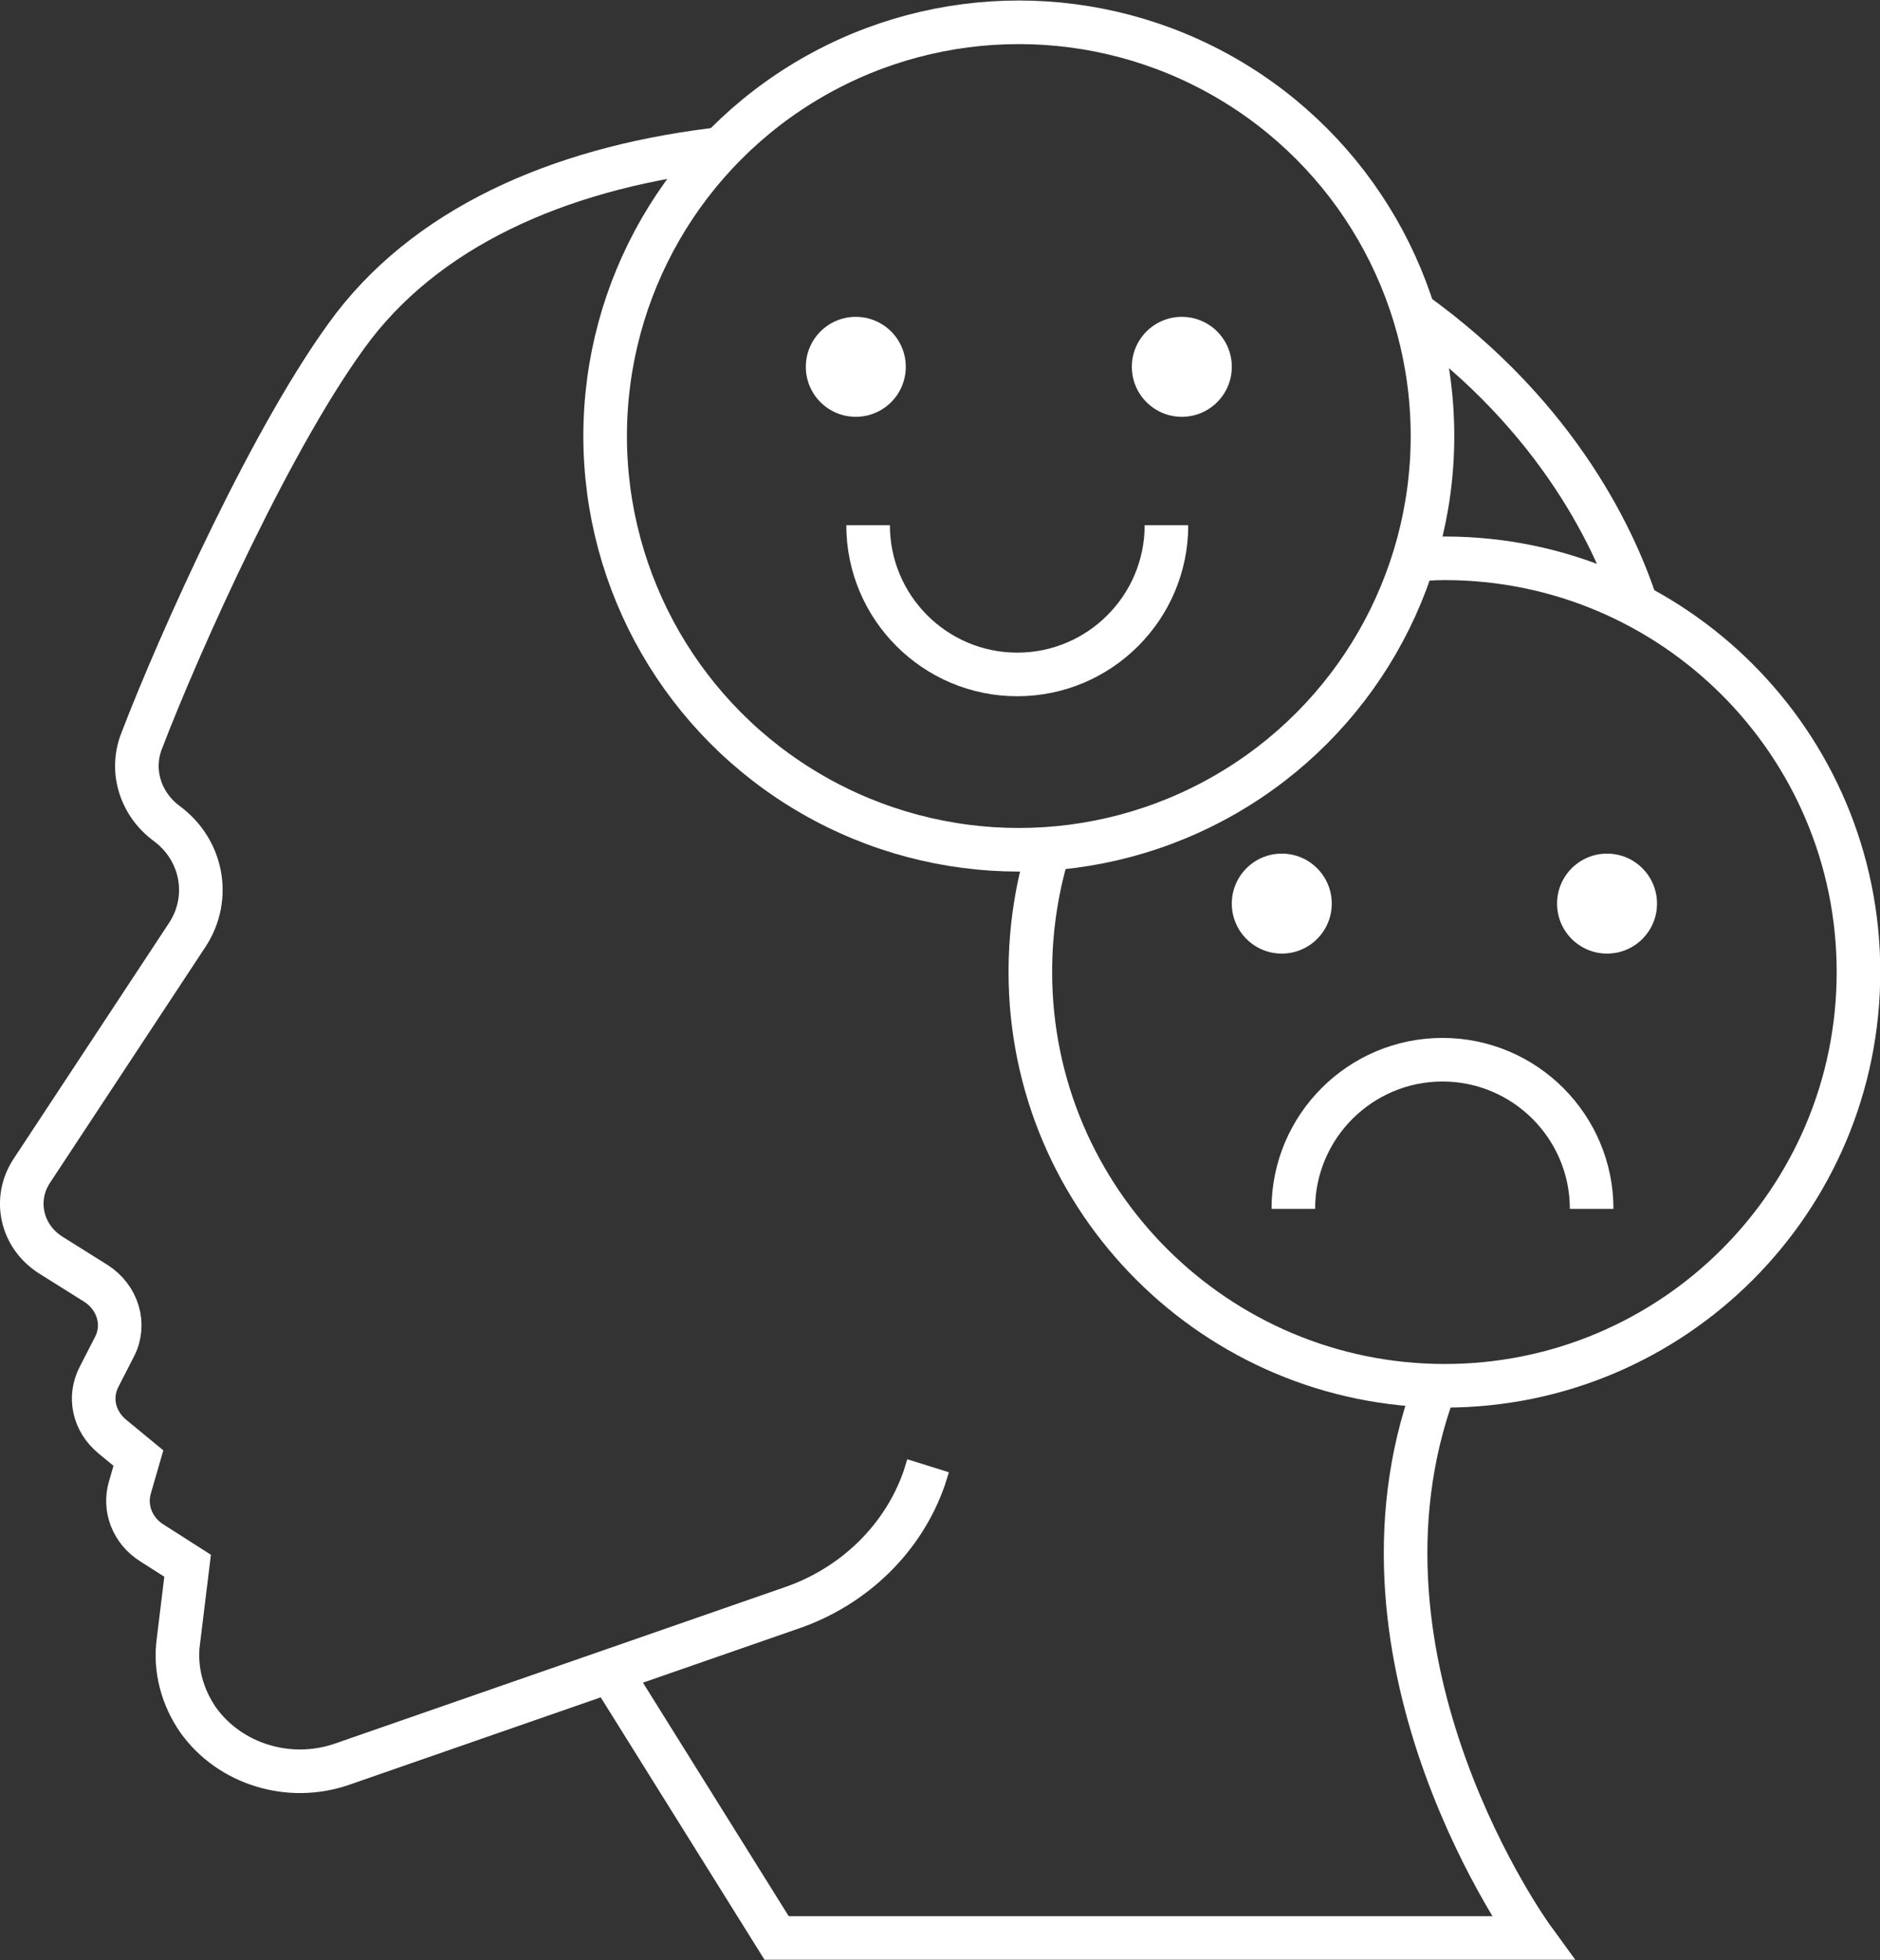
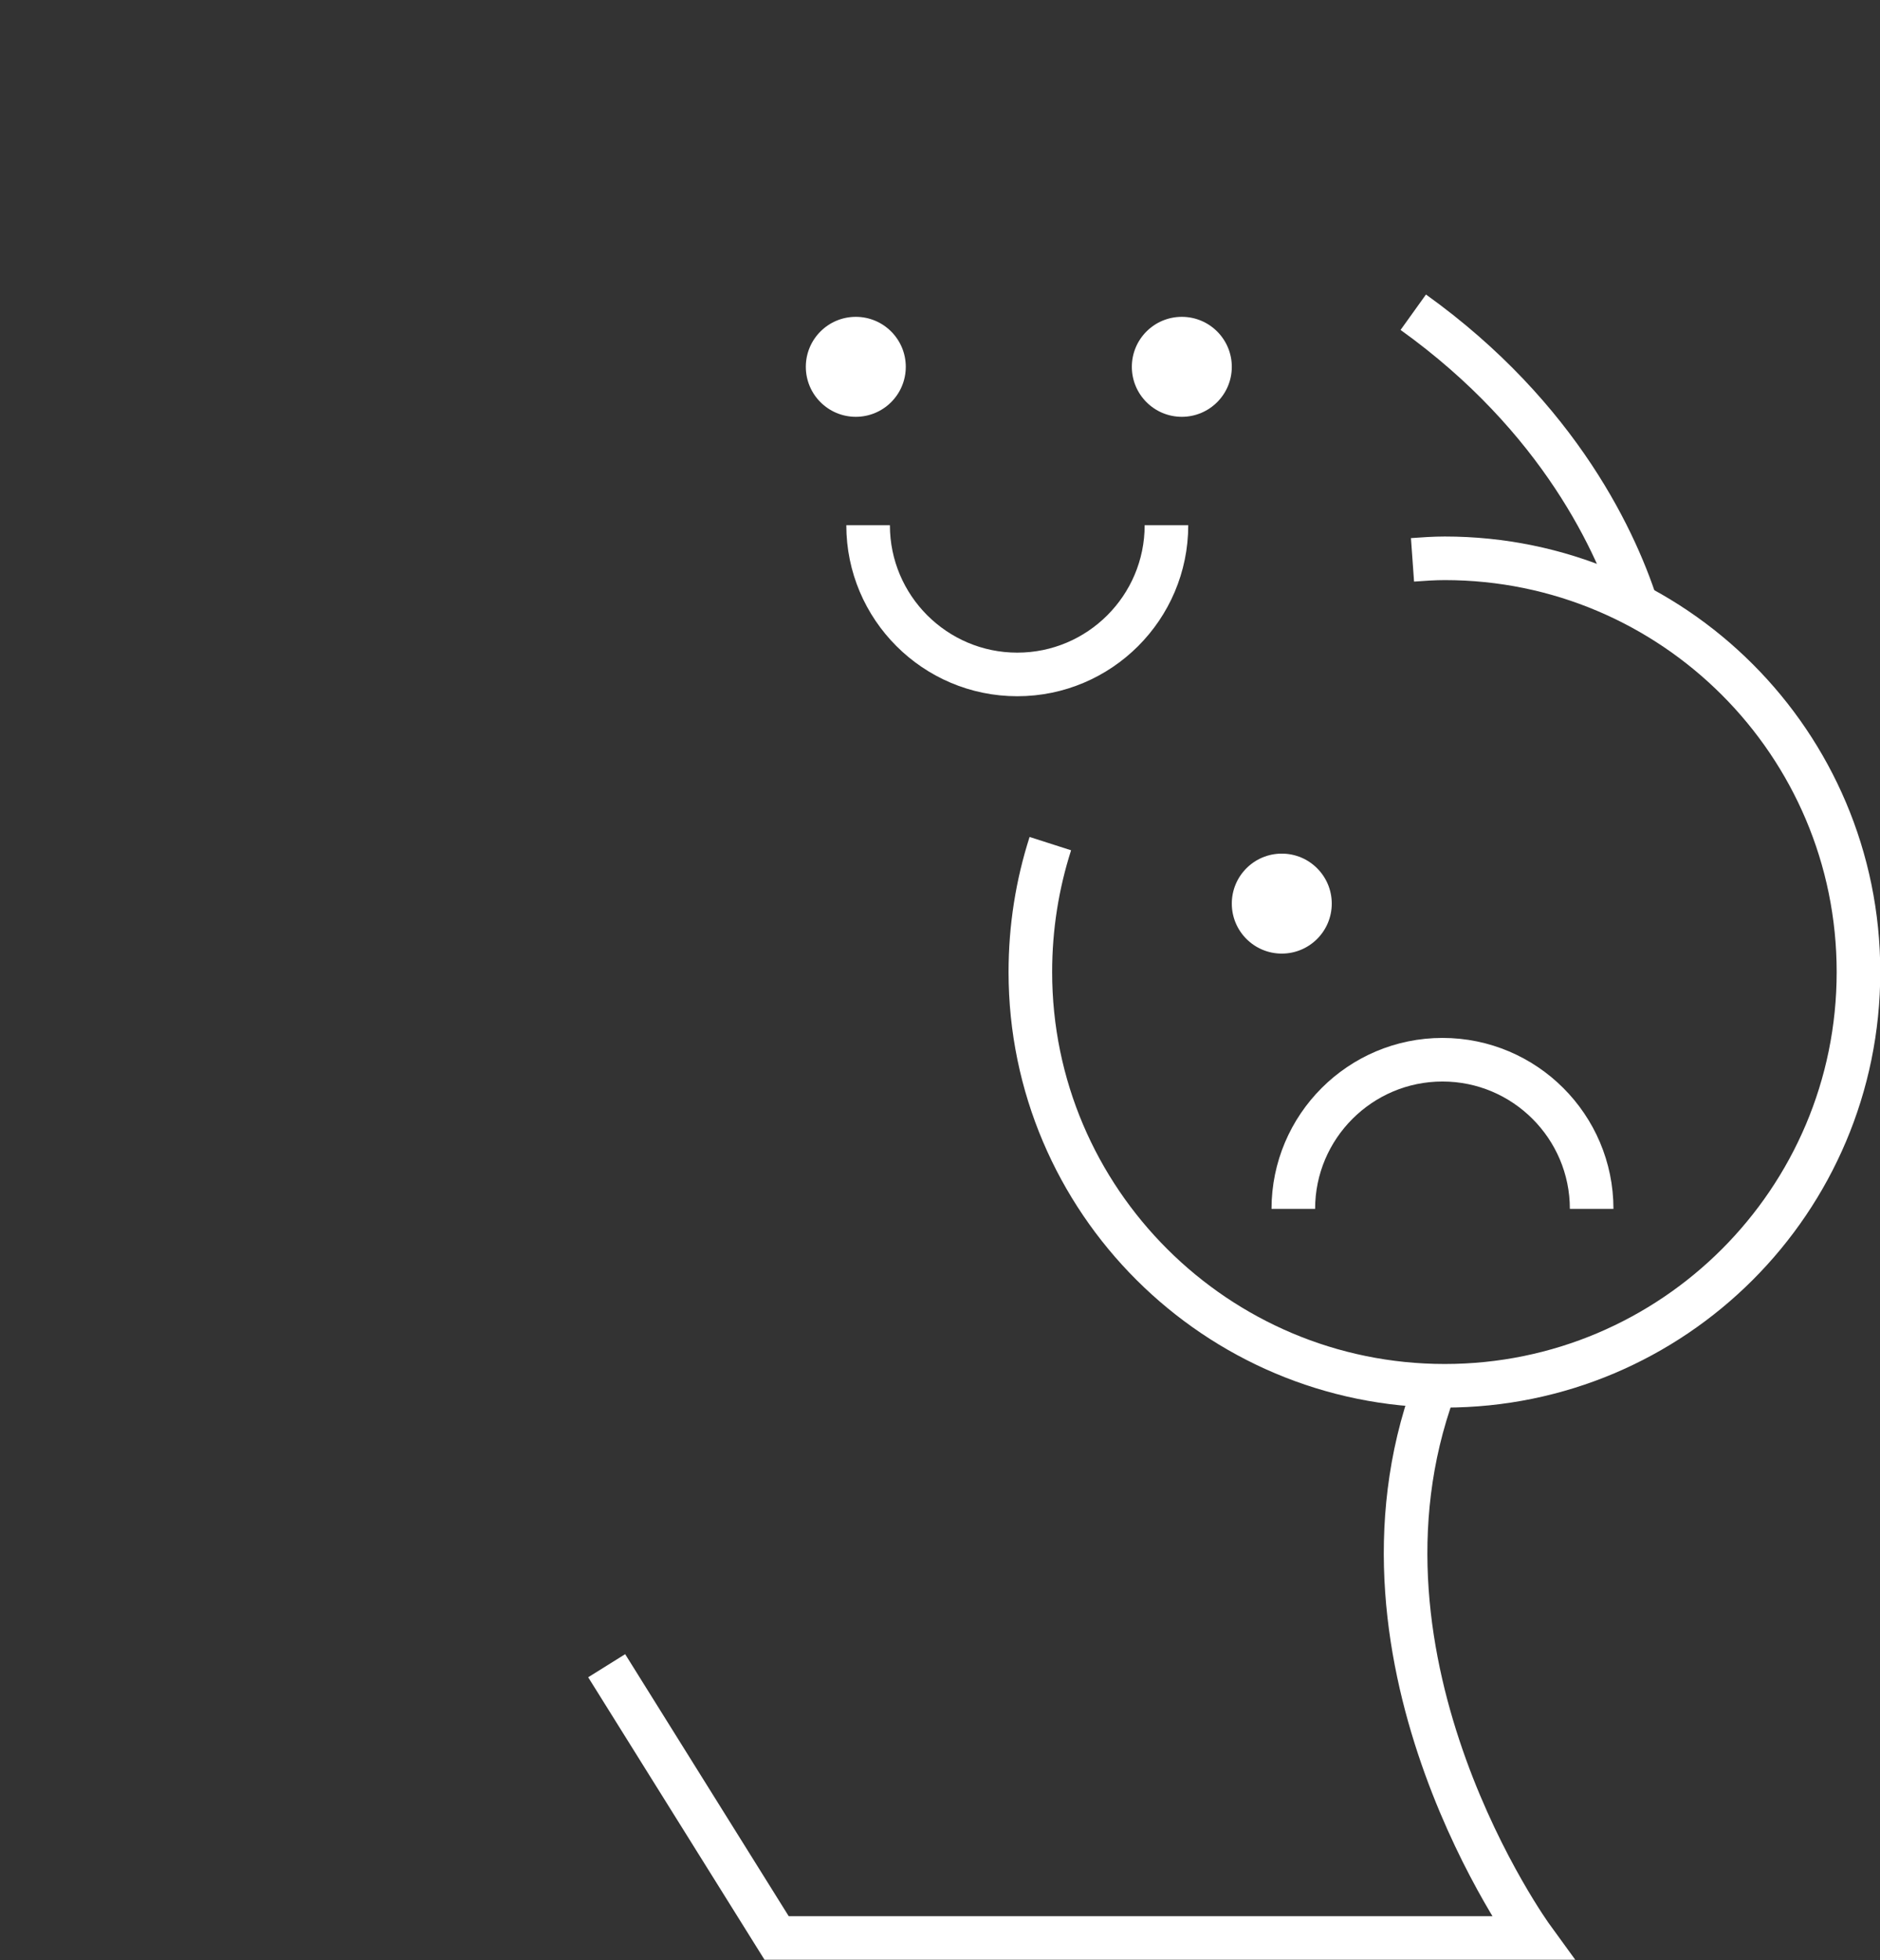
<svg xmlns="http://www.w3.org/2000/svg" id="Слой_1" x="0px" y="0px" viewBox="0 0 244.5 254.9" style="enable-background:new 0 0 244.5 254.9;" xml:space="preserve">
  <rect x="0" y="0" width="244.5" height="254.9" fill="#333333" stroke="none" />
  <style type="text/css"> .st0{fill:none;stroke:#FFFFFF;stroke-width:5.669;stroke-miterlimit:10;} .st1{fill:#FFFFFF;} </style>
  <g>
-     <path class="st0" d="M94.3,19.3c-20,2.2-37.7,9.4-48.3,23.1c-10.3,13.5-22.7,41.2-27.6,54c-1.5,3.9-0.1,8.2,3.3,10.7l0,0 c4.6,3.4,5.8,9.6,2.7,14.4L4.1,152.3c-2.4,3.7-1.3,8.5,2.5,10.9l5.9,3.7c2.8,1.8,3.9,5.3,2.4,8.2l-2,3.9c-1.4,2.7-0.7,5.8,1.7,7.8 l3.4,2.8l-1.1,3.8c-0.8,2.7,0.3,5.6,2.8,7.2l4.7,3l-1.2,9.8c-0.5,3.6,0.5,7.3,2.6,10.3l0,0c4.1,5.7,11.8,8.1,18.7,5.7l58.4-20.3 c8.2-2.8,14.6-9.1,17.3-16.9l0.5-1.6" />
    <path class="st0" d="M213.1,79.6c-2.7-8.8-10.2-25.3-29.3-39" />
    <path class="st0" d="M78.9,216.6l22.1,35.4h98.3c0,0-25.9-35.6-12.8-71.4" />
-     <circle class="st0" cx="132.5" cy="56.7" r="53.8" />
    <path class="st0" d="M151.7,68.3c0,10.7-8.7,19.4-19.4,19.4c-10.7,0-19.4-8.7-19.4-19.4" />
    <circle class="st1" cx="111.3" cy="47.7" r="6.5" />
    <circle class="st1" cx="153.7" cy="47.7" r="6.5" />
    <path class="st0" d="M183.7,72.8c1.4-0.1,2.8-0.2,4.2-0.2c29.7,0,53.8,24.1,53.8,53.8s-24.1,53.8-53.8,53.8S134,156.1,134,126.4 c0-5.8,0.9-11.4,2.6-16.7" />
    <path class="st0" d="M168.2,157.2c0-10.7,8.7-19.4,19.4-19.4c10.7,0,19.4,8.7,19.4,19.4" />
    <circle class="st1" cx="166.7" cy="117.5" r="6.5" />
-     <circle class="st1" cx="209" cy="117.5" r="6.5" />
  </g>
</svg>